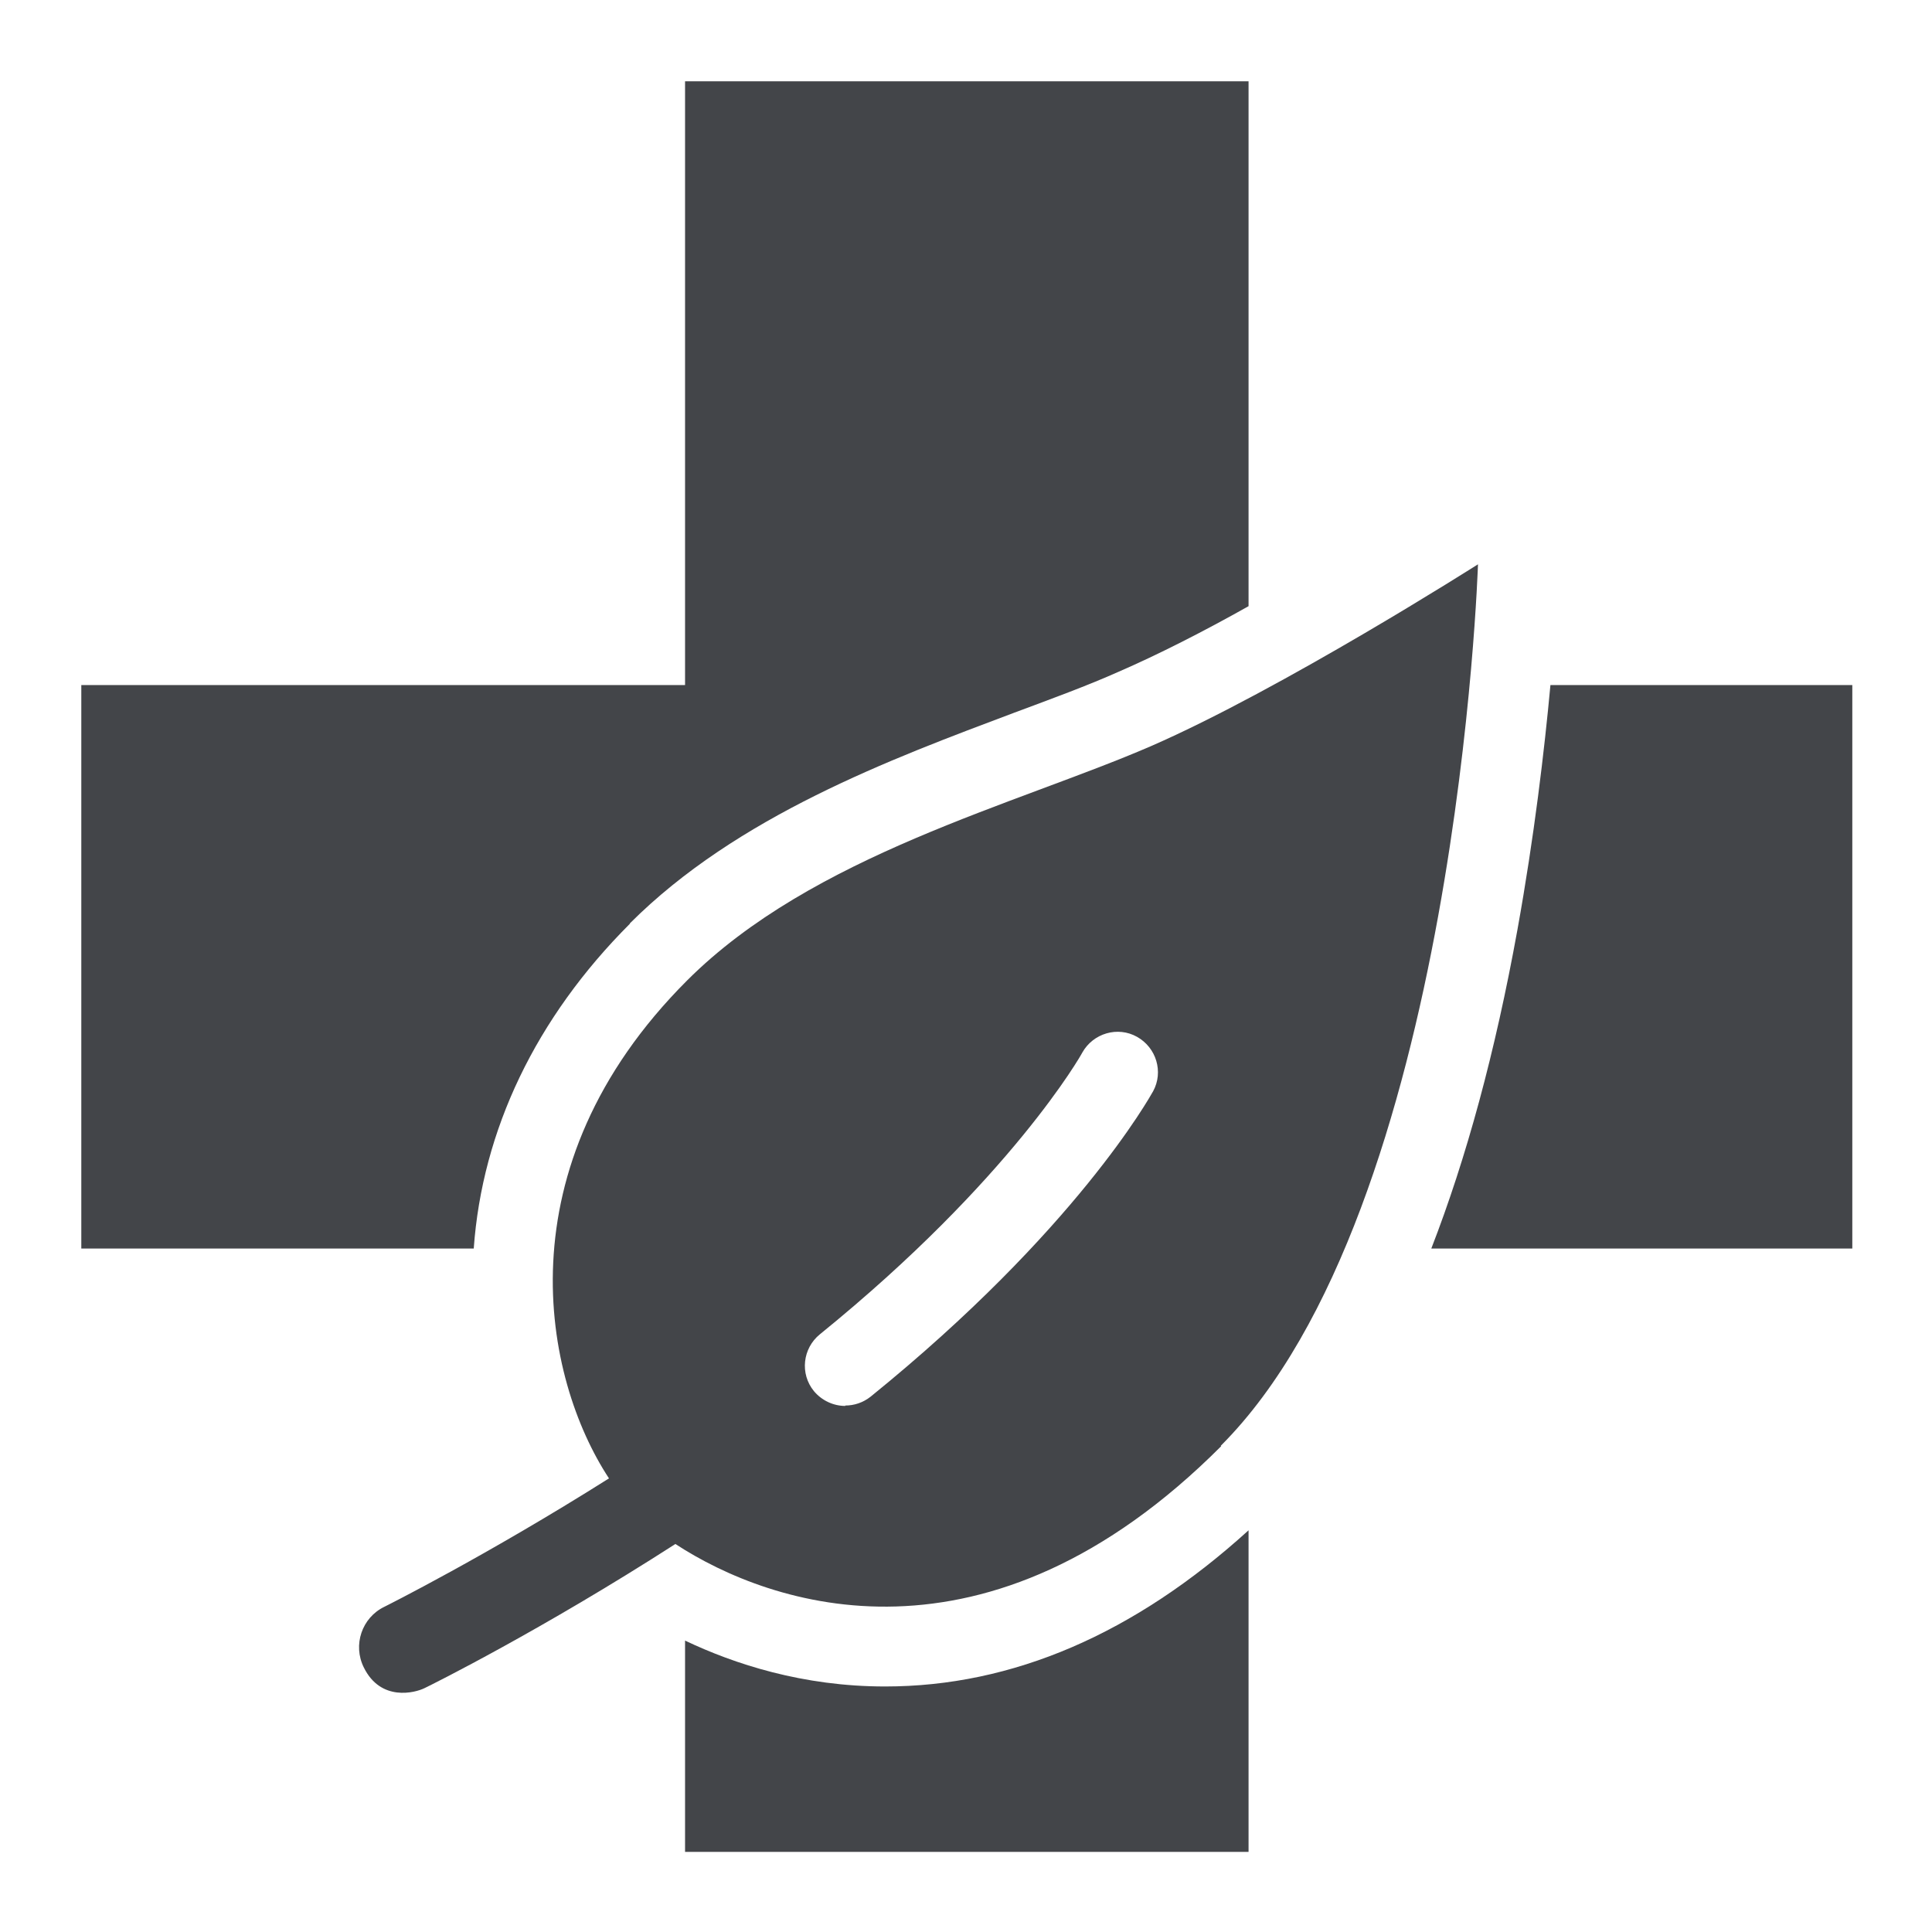
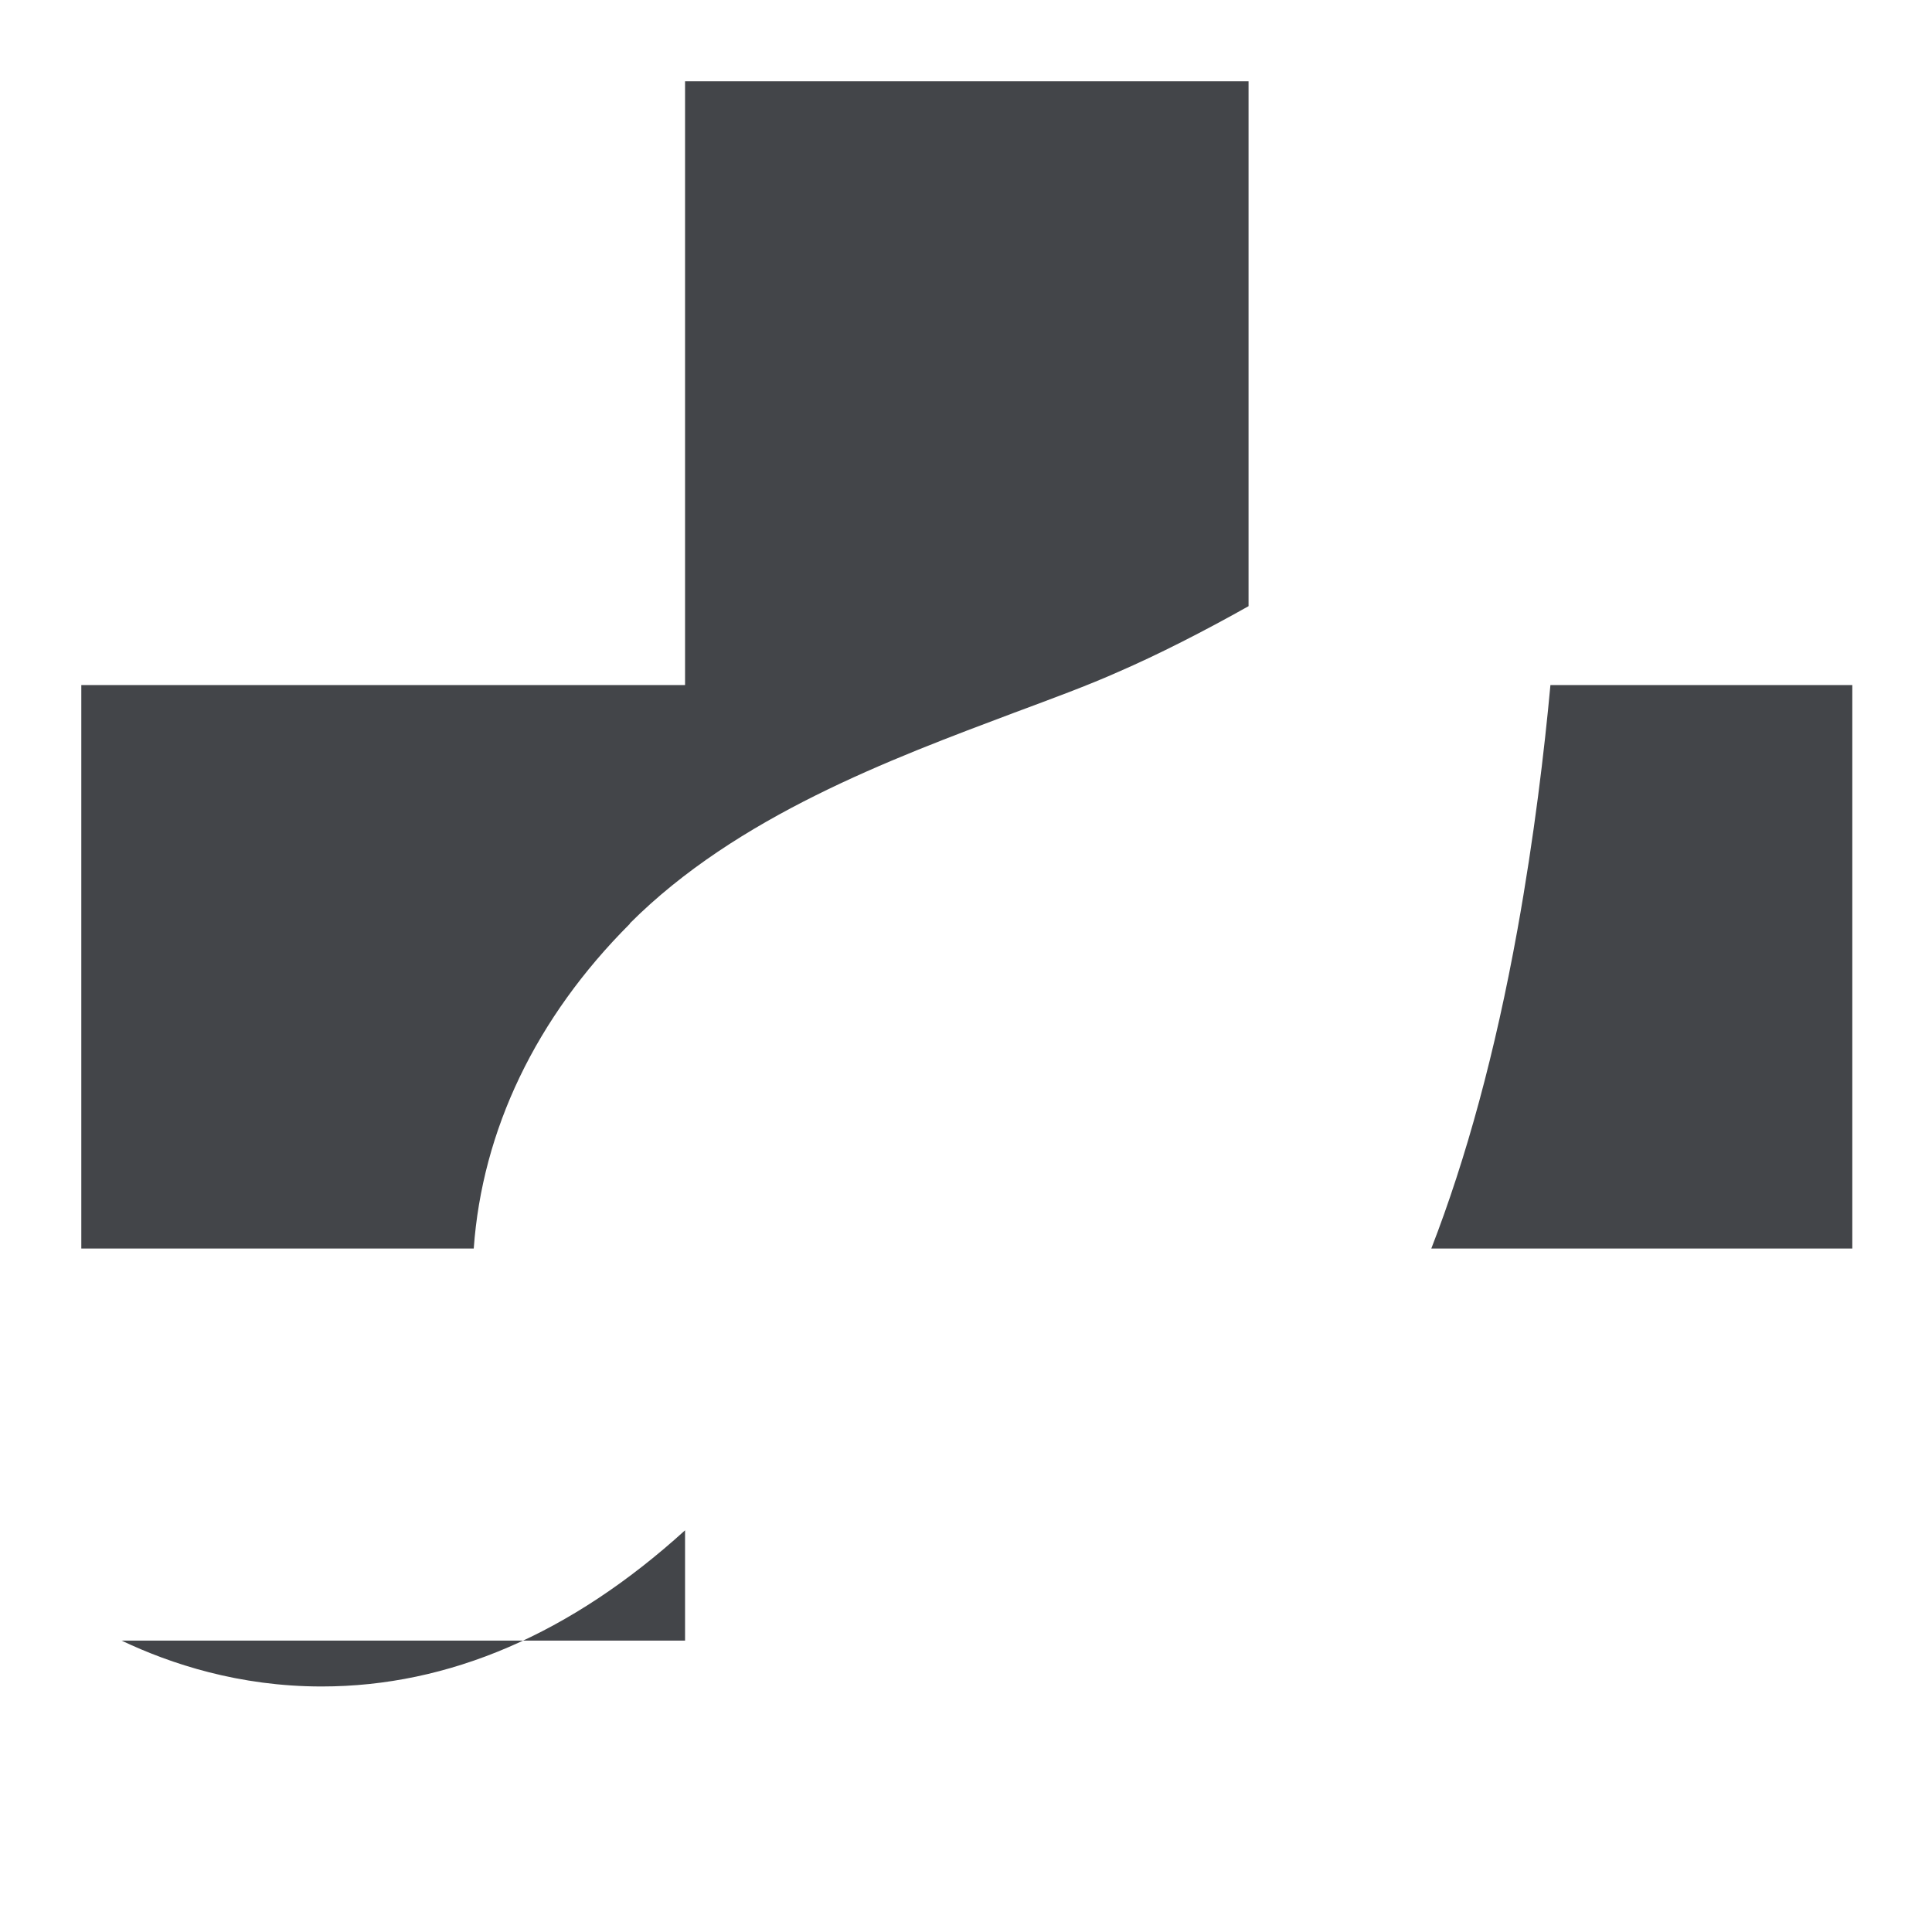
<svg xmlns="http://www.w3.org/2000/svg" id="design" viewBox="0 0 48 48">
  <path d="M15.65,22.94c2.66-2.66,6.48-4.08,9.54-5.23.94-.35,1.84-.68,2.6-1.02.97-.42,2.13-1.01,3.23-1.63V2.02h-14v15H2.02v14h9.75c.21-2.94,1.54-5.73,3.88-8.07Z" style="fill:#434549; stroke-width:0px;" />
  <path d="M38.52,17.02c-.15,1.62-.4,3.75-.82,6.08-.55,3.04-1.27,5.68-2.14,7.92h10.46v-14h-7.5Z" style="fill:#434549; stroke-width:0px;" />
-   <path d="M17.02,40.76v5.25h14v-7.99c-2.83,2.57-5.86,3.88-9.03,3.88-2.05,0-3.75-.56-4.97-1.14Z" style="fill:#434549; stroke-width:0px;" />
-   <path d="M30.33,35.92c5.88-5.88,6.39-21.9,6.39-21.9,0,0-4.87,3.1-8.13,4.52-3.35,1.45-8.41,2.71-11.52,5.82-4.65,4.65-3.57,9.89-1.94,12.37-3.06,1.93-5.54,3.17-5.58,3.19-.56.27-.79.95-.51,1.51.42.85,1.27.63,1.51.51.17-.08,2.92-1.45,6.23-3.58,2.37,1.55,7.74,3.4,13.56-2.43ZM21,34.93c-.29,0-.58-.13-.78-.37-.35-.43-.28-1.06.15-1.41,4.75-3.85,6.51-6.97,6.52-7,.27-.48.88-.66,1.36-.39.48.27.66.87.4,1.35-.08.14-1.92,3.46-7.02,7.59-.19.15-.41.22-.63.22Z" style="fill:#434549; stroke-width:0px;" />
+   <path d="M17.02,40.76v5.25v-7.99c-2.83,2.57-5.86,3.88-9.03,3.88-2.05,0-3.75-.56-4.97-1.14Z" style="fill:#434549; stroke-width:0px;" />
</svg>